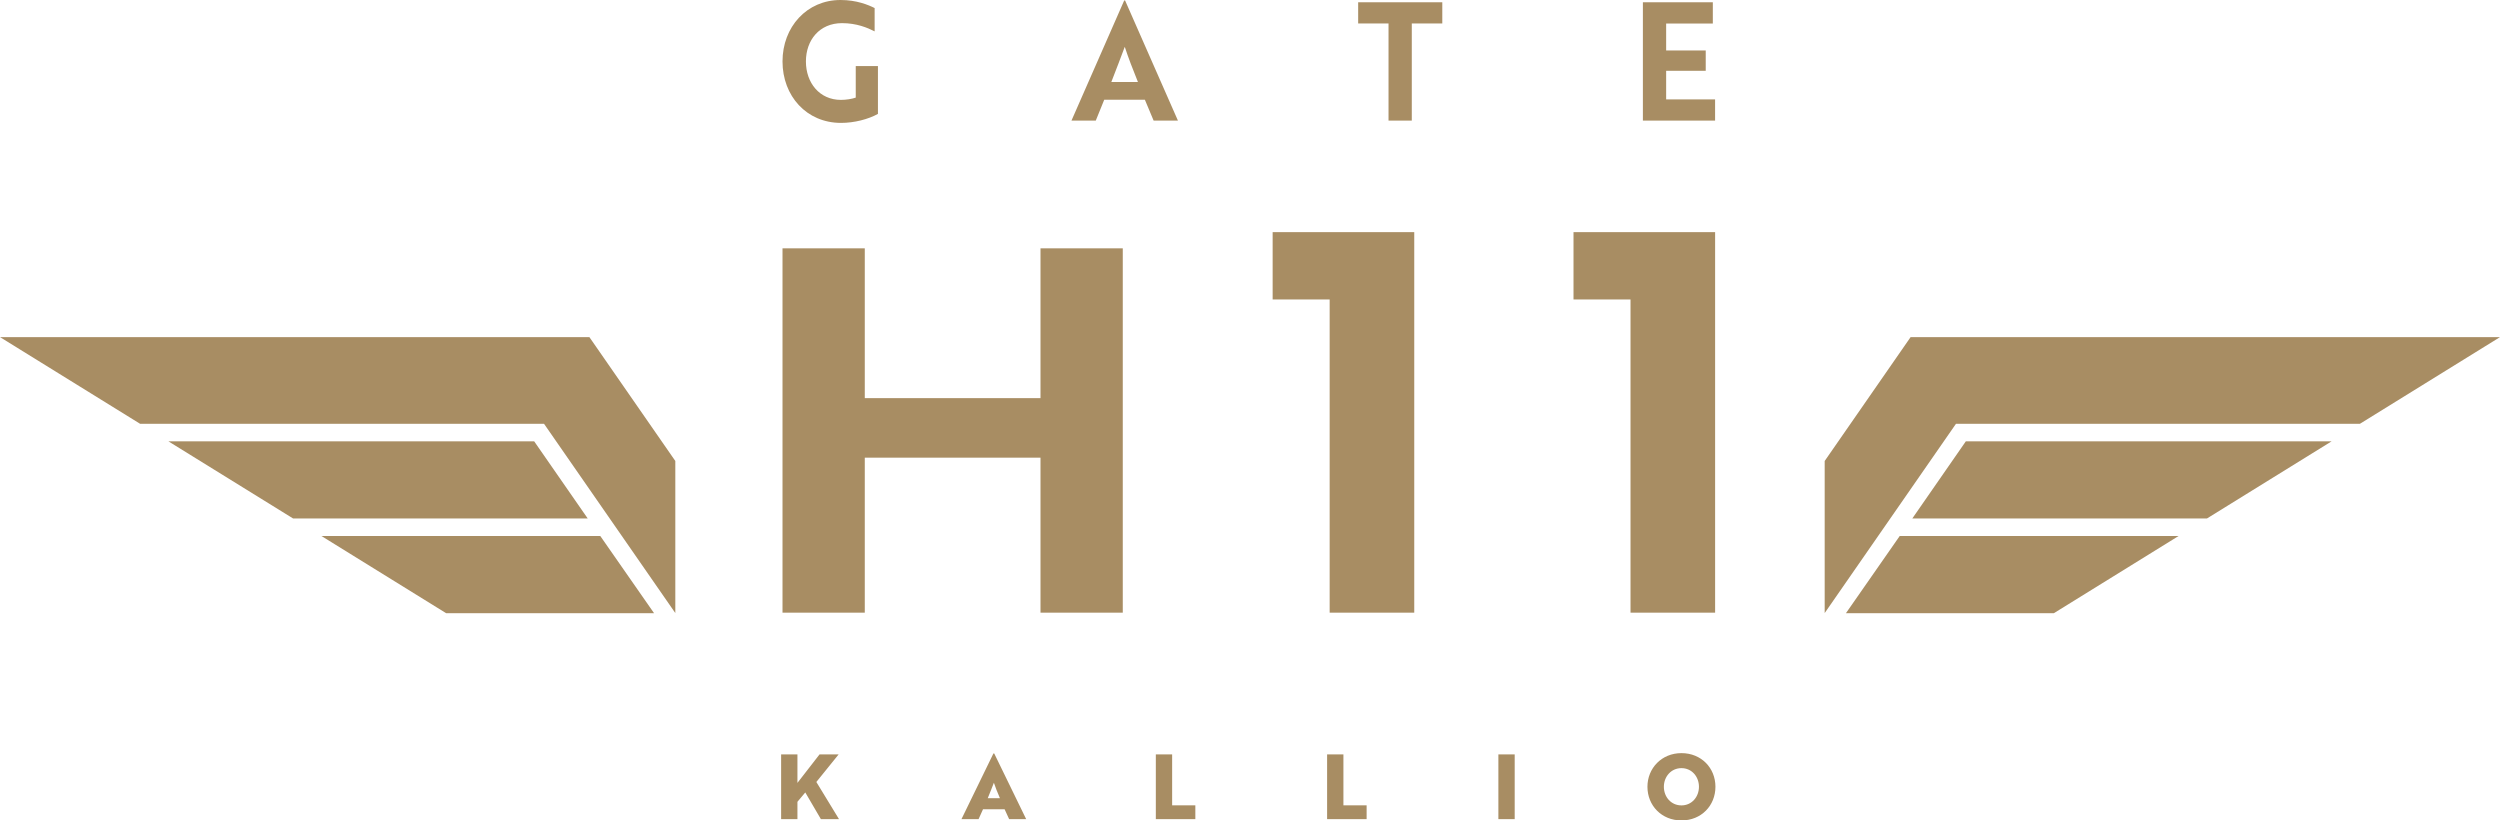
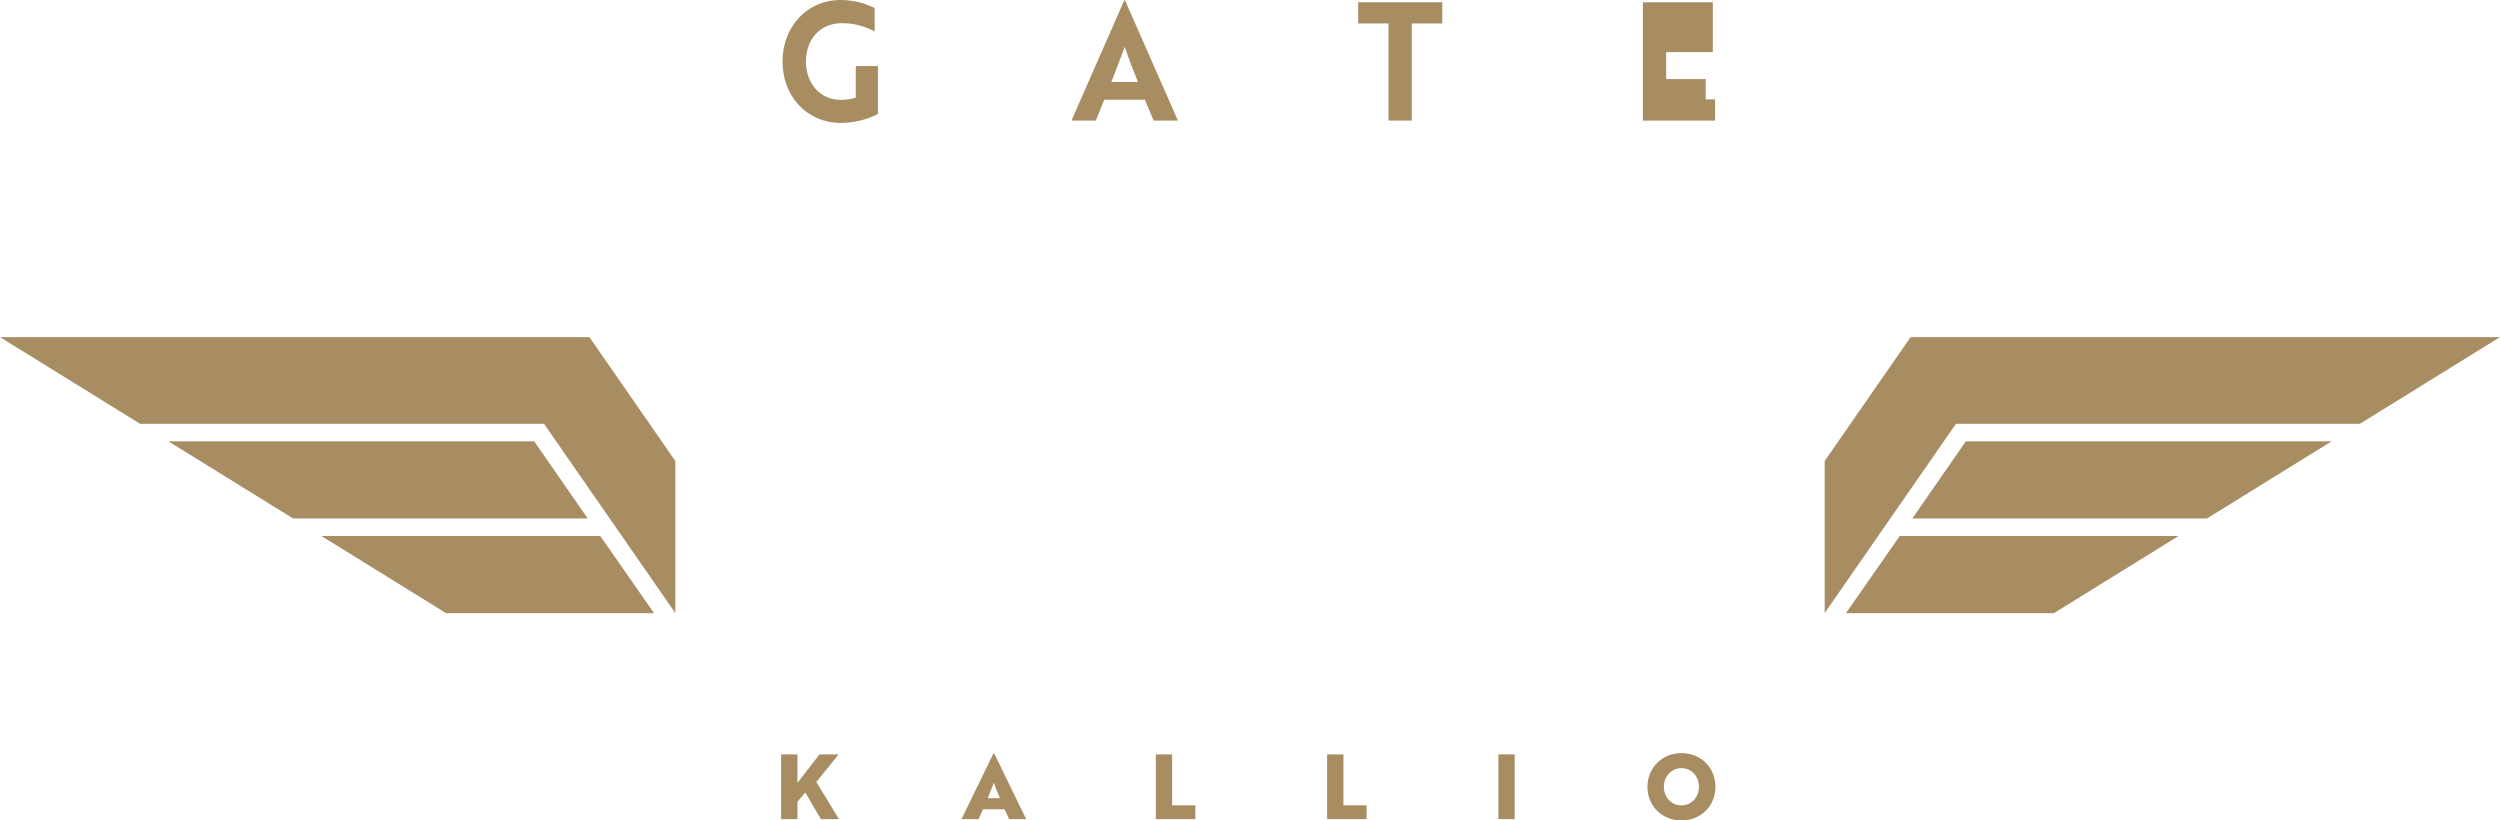
<svg xmlns="http://www.w3.org/2000/svg" id="Layer_2" data-name="Layer 2" viewBox="0 0 862.93 283.18">
  <defs>
    <style>
      .cls-1 {
        fill: #a88d63;
        stroke-width: 0px;
      }
    </style>
  </defs>
  <g id="Layer_1-2" data-name="Layer 1">
    <g>
      <path class="cls-1" d="m655.73,185.01l-18.56,26.64h71.78l43.04-26.64h-96.26Zm22.82-32.68l-18.48,26.64h101.7l43.04-26.64h-126.26Zm-19.03-35.97v.02l-.03-.02-29.66,42.76v52.49l45.32-65.33h139.43l48.35-29.92h-203.41Z" />
      <path class="cls-1" d="m110.94,185.01l43.04,26.64h71.78l-18.56-26.64h-96.26Zm-52.82-32.68l43.04,26.63h101.7l-18.48-26.63H58.12Zm145.29-35.95v-.02H0l48.35,29.92h139.43l45.32,65.33v-52.49l-29.66-42.76-.03.02Z" />
-       <path class="cls-1" d="m592,41.63v-7.31h-16.89v-9.87h13.66v-7.03h-13.66v-9.3h16.11V.79h-24.14v40.84h24.92Zm-94.16-33.52V.79h-29.04v7.32h10.48v33.52h8.03V8.11h10.53Zm-114.24,20.19c1.56-3.86,3.54-9.3,4.64-12.14,1.15,3.57,2.82,7.88,4.54,12.14h-9.18Zm-13.77,13.33h8.4l2.92-7.2h14.03l3.02,7.2h8.39L388.35.17h-.31l-18.2,41.46Zm-66.79-2.32v-16.51h-7.66v10.89c-1.3.46-3.28.79-5.11.79-7.4,0-12.09-5.9-12.09-13.27s4.69-13.22,12.46-13.22c5.06,0,8.81,1.59,11.26,2.84V2.78c-2.14-1.08-6.2-2.78-11.78-2.78-11.63,0-20.02,9.3-20.02,21.21s8.29,21.21,20.18,21.21c4.59,0,9.44-1.25,12.78-3.12" />
-       <path class="cls-1" d="m562.8,211.48h29.21V80.13h-48.88v23.24h19.68v108.11Zm-103.85,0h29.21V80.13h-48.88v23.24h19.68v108.11Zm-99.8,0h28.4v-125.77h-28.4v51.71h-60.65v-51.71h-28.4v125.77h28.4v-53.51h60.65v53.51Z" />
+       <path class="cls-1" d="m592,41.63v-7.31h-16.89h13.66v-7.03h-13.66v-9.3h16.11V.79h-24.14v40.84h24.92Zm-94.16-33.52V.79h-29.04v7.32h10.48v33.52h8.03V8.11h10.53Zm-114.24,20.19c1.56-3.86,3.54-9.3,4.64-12.14,1.15,3.57,2.82,7.88,4.54,12.14h-9.18Zm-13.77,13.33h8.4l2.92-7.2h14.03l3.02,7.2h8.39L388.35.17h-.31l-18.2,41.46Zm-66.79-2.32v-16.51h-7.66v10.89c-1.3.46-3.28.79-5.11.79-7.4,0-12.09-5.9-12.09-13.27s4.69-13.22,12.46-13.22c5.06,0,8.81,1.59,11.26,2.84V2.78c-2.14-1.08-6.2-2.78-11.78-2.78-11.63,0-20.02,9.3-20.02,21.21s8.29,21.21,20.18,21.21c4.59,0,9.44-1.25,12.78-3.12" />
      <path class="cls-1" d="m574.32,271.57c0-3.45,2.46-6.43,6.07-6.43s6.04,2.98,6.04,6.43-2.43,6.43-6.04,6.43-6.07-2.95-6.07-6.43m-5.67,0c0,6.49,4.89,11.62,11.74,11.62s11.73-5.12,11.73-11.62-4.89-11.61-11.73-11.61-11.74,5.21-11.74,11.61m-45.82-11.18h-5.63v22.36h5.63v-22.36Zm-51.11,22.36v-4.78h-8.01v-17.58h-5.63v22.36h13.65Zm-59.12,0v-4.78h-8.01v-17.58h-5.63v22.36h13.65Zm-71.66-7.23c.62-1.43,1.82-4.6,2.12-5.34.43,1.37,1.33,3.57,2.09,5.34h-4.22Zm-9.06,7.23h5.89l1.54-3.42h7.45l1.57,3.42h5.88l-11.03-22.67h-.28l-11.03,22.67Zm-56.63-22.36h-5.63v22.36h5.63v-5.99l2.71-3.23,5.39,9.22h6.25l-7.82-12.83,7.7-9.53h-6.59l-7.64,9.84v-9.84Z" />
    </g>
  </g>
</svg>